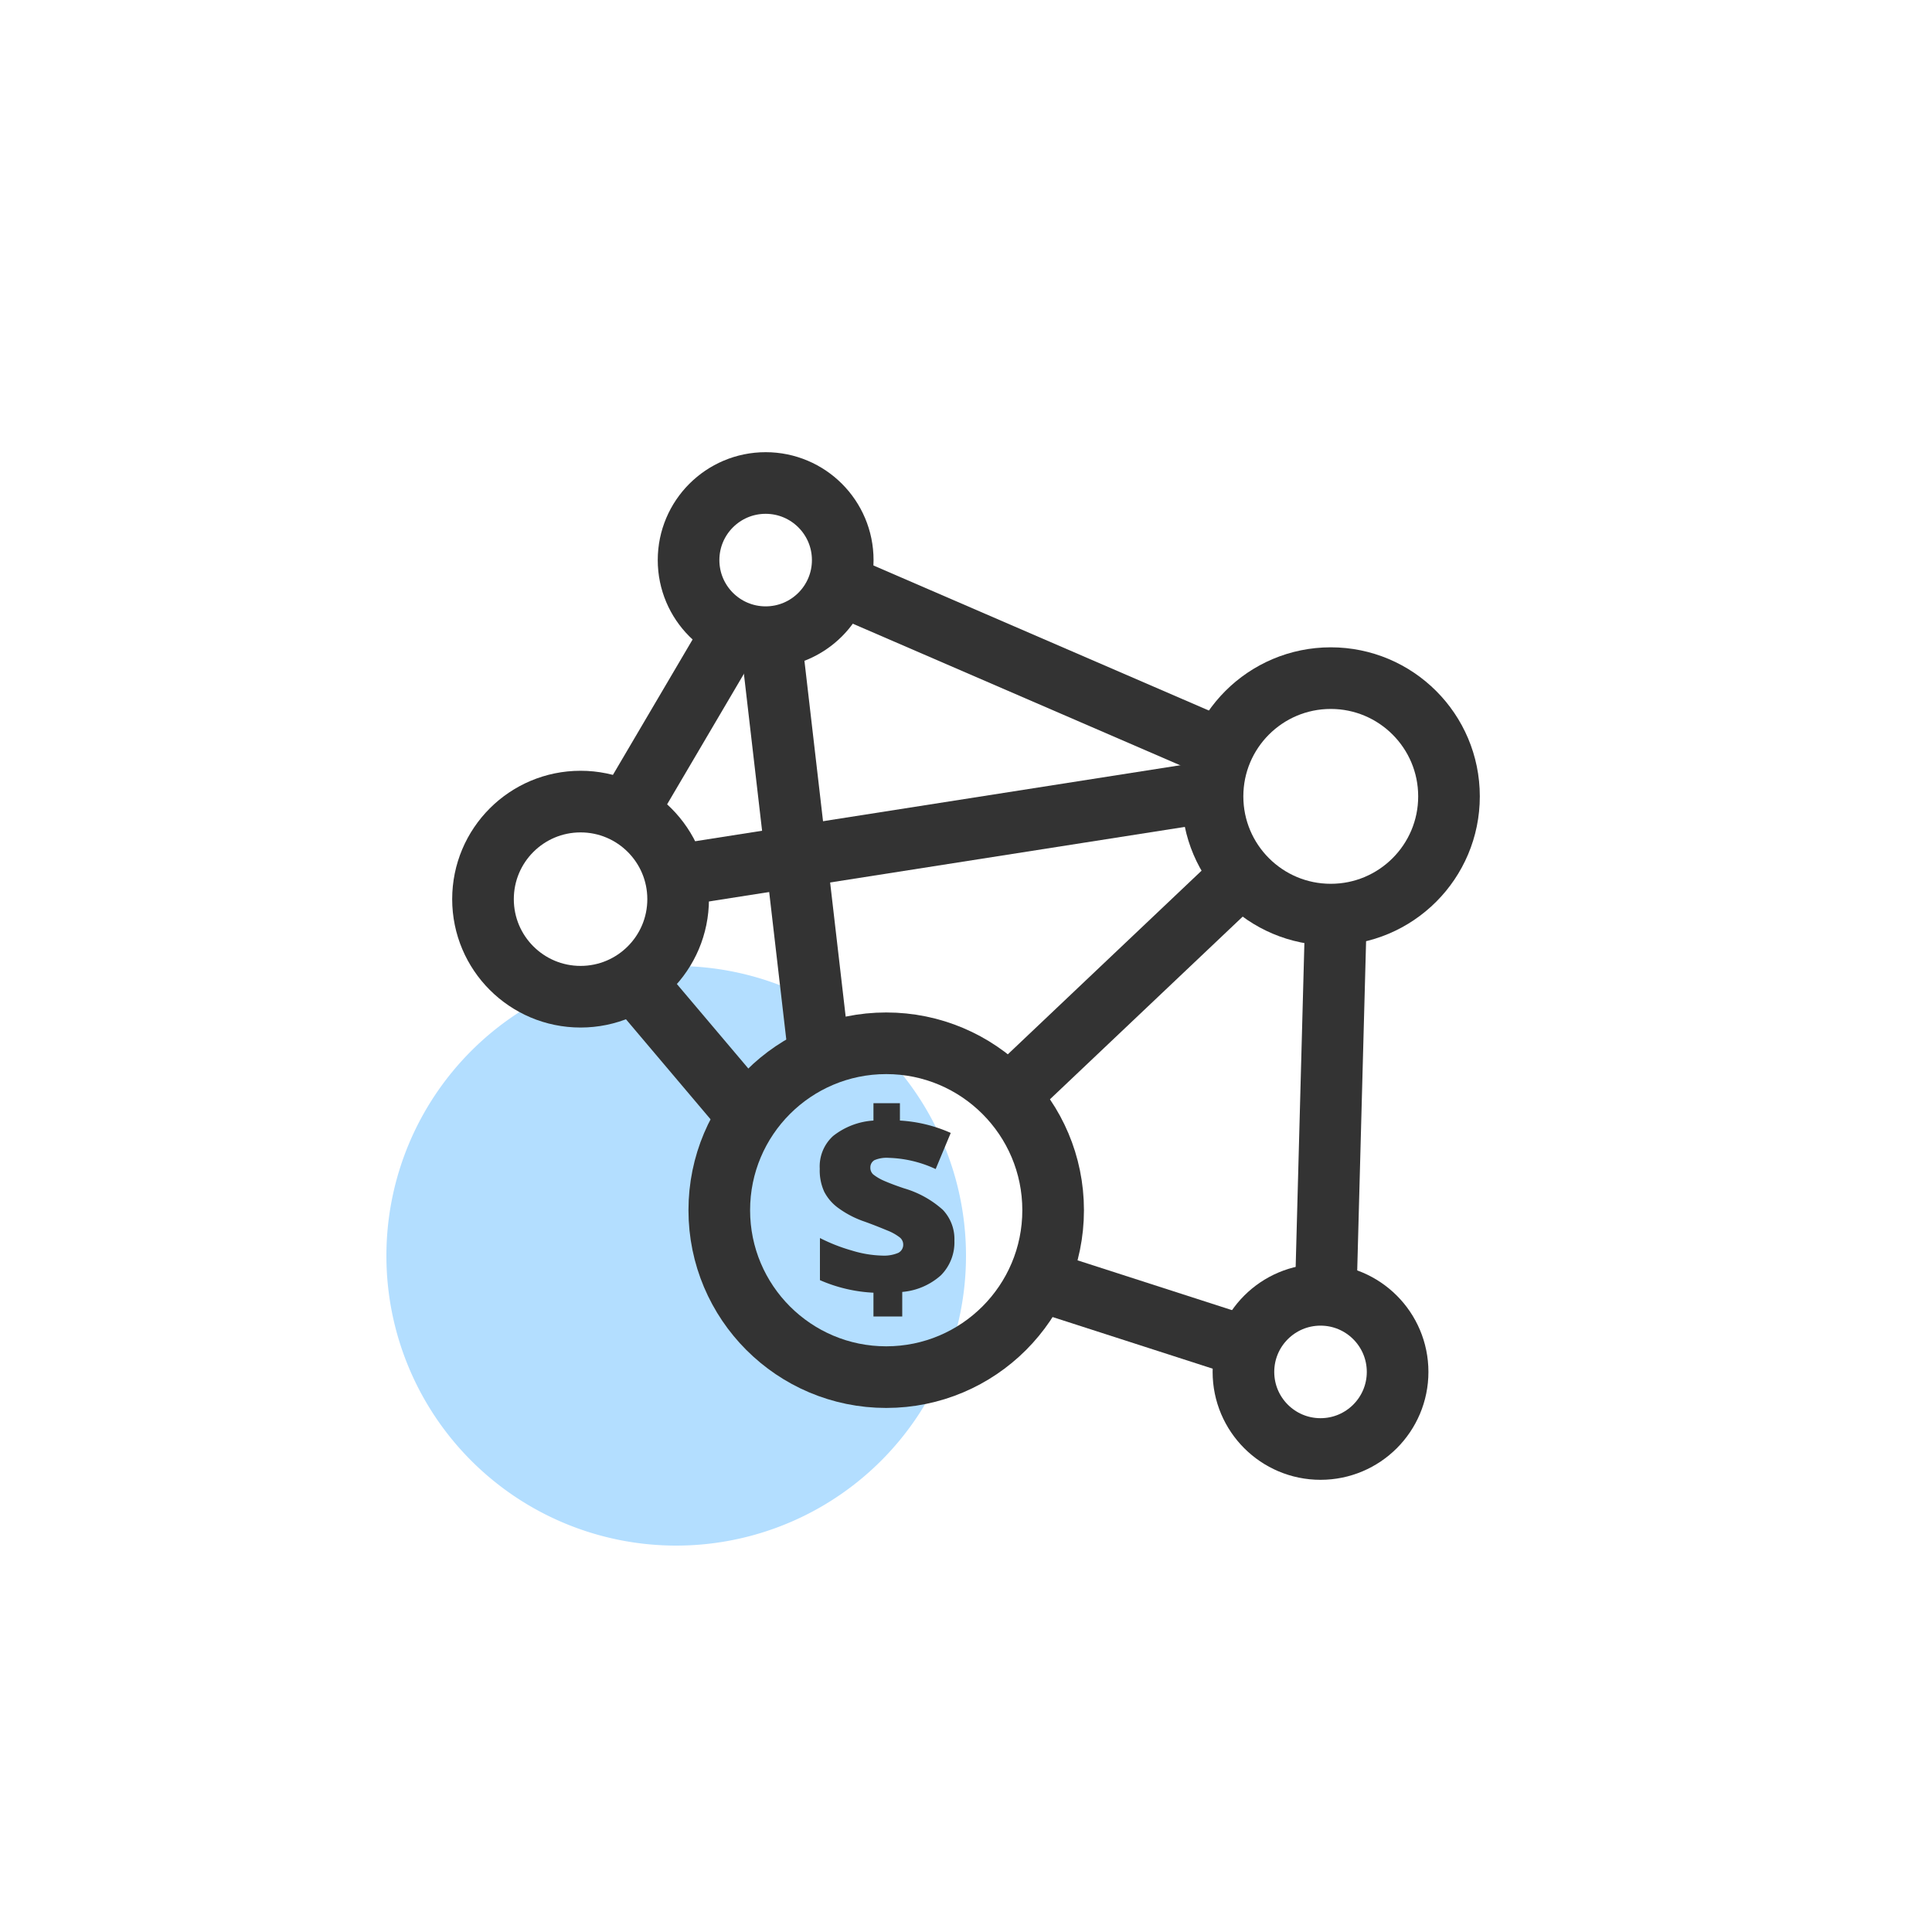
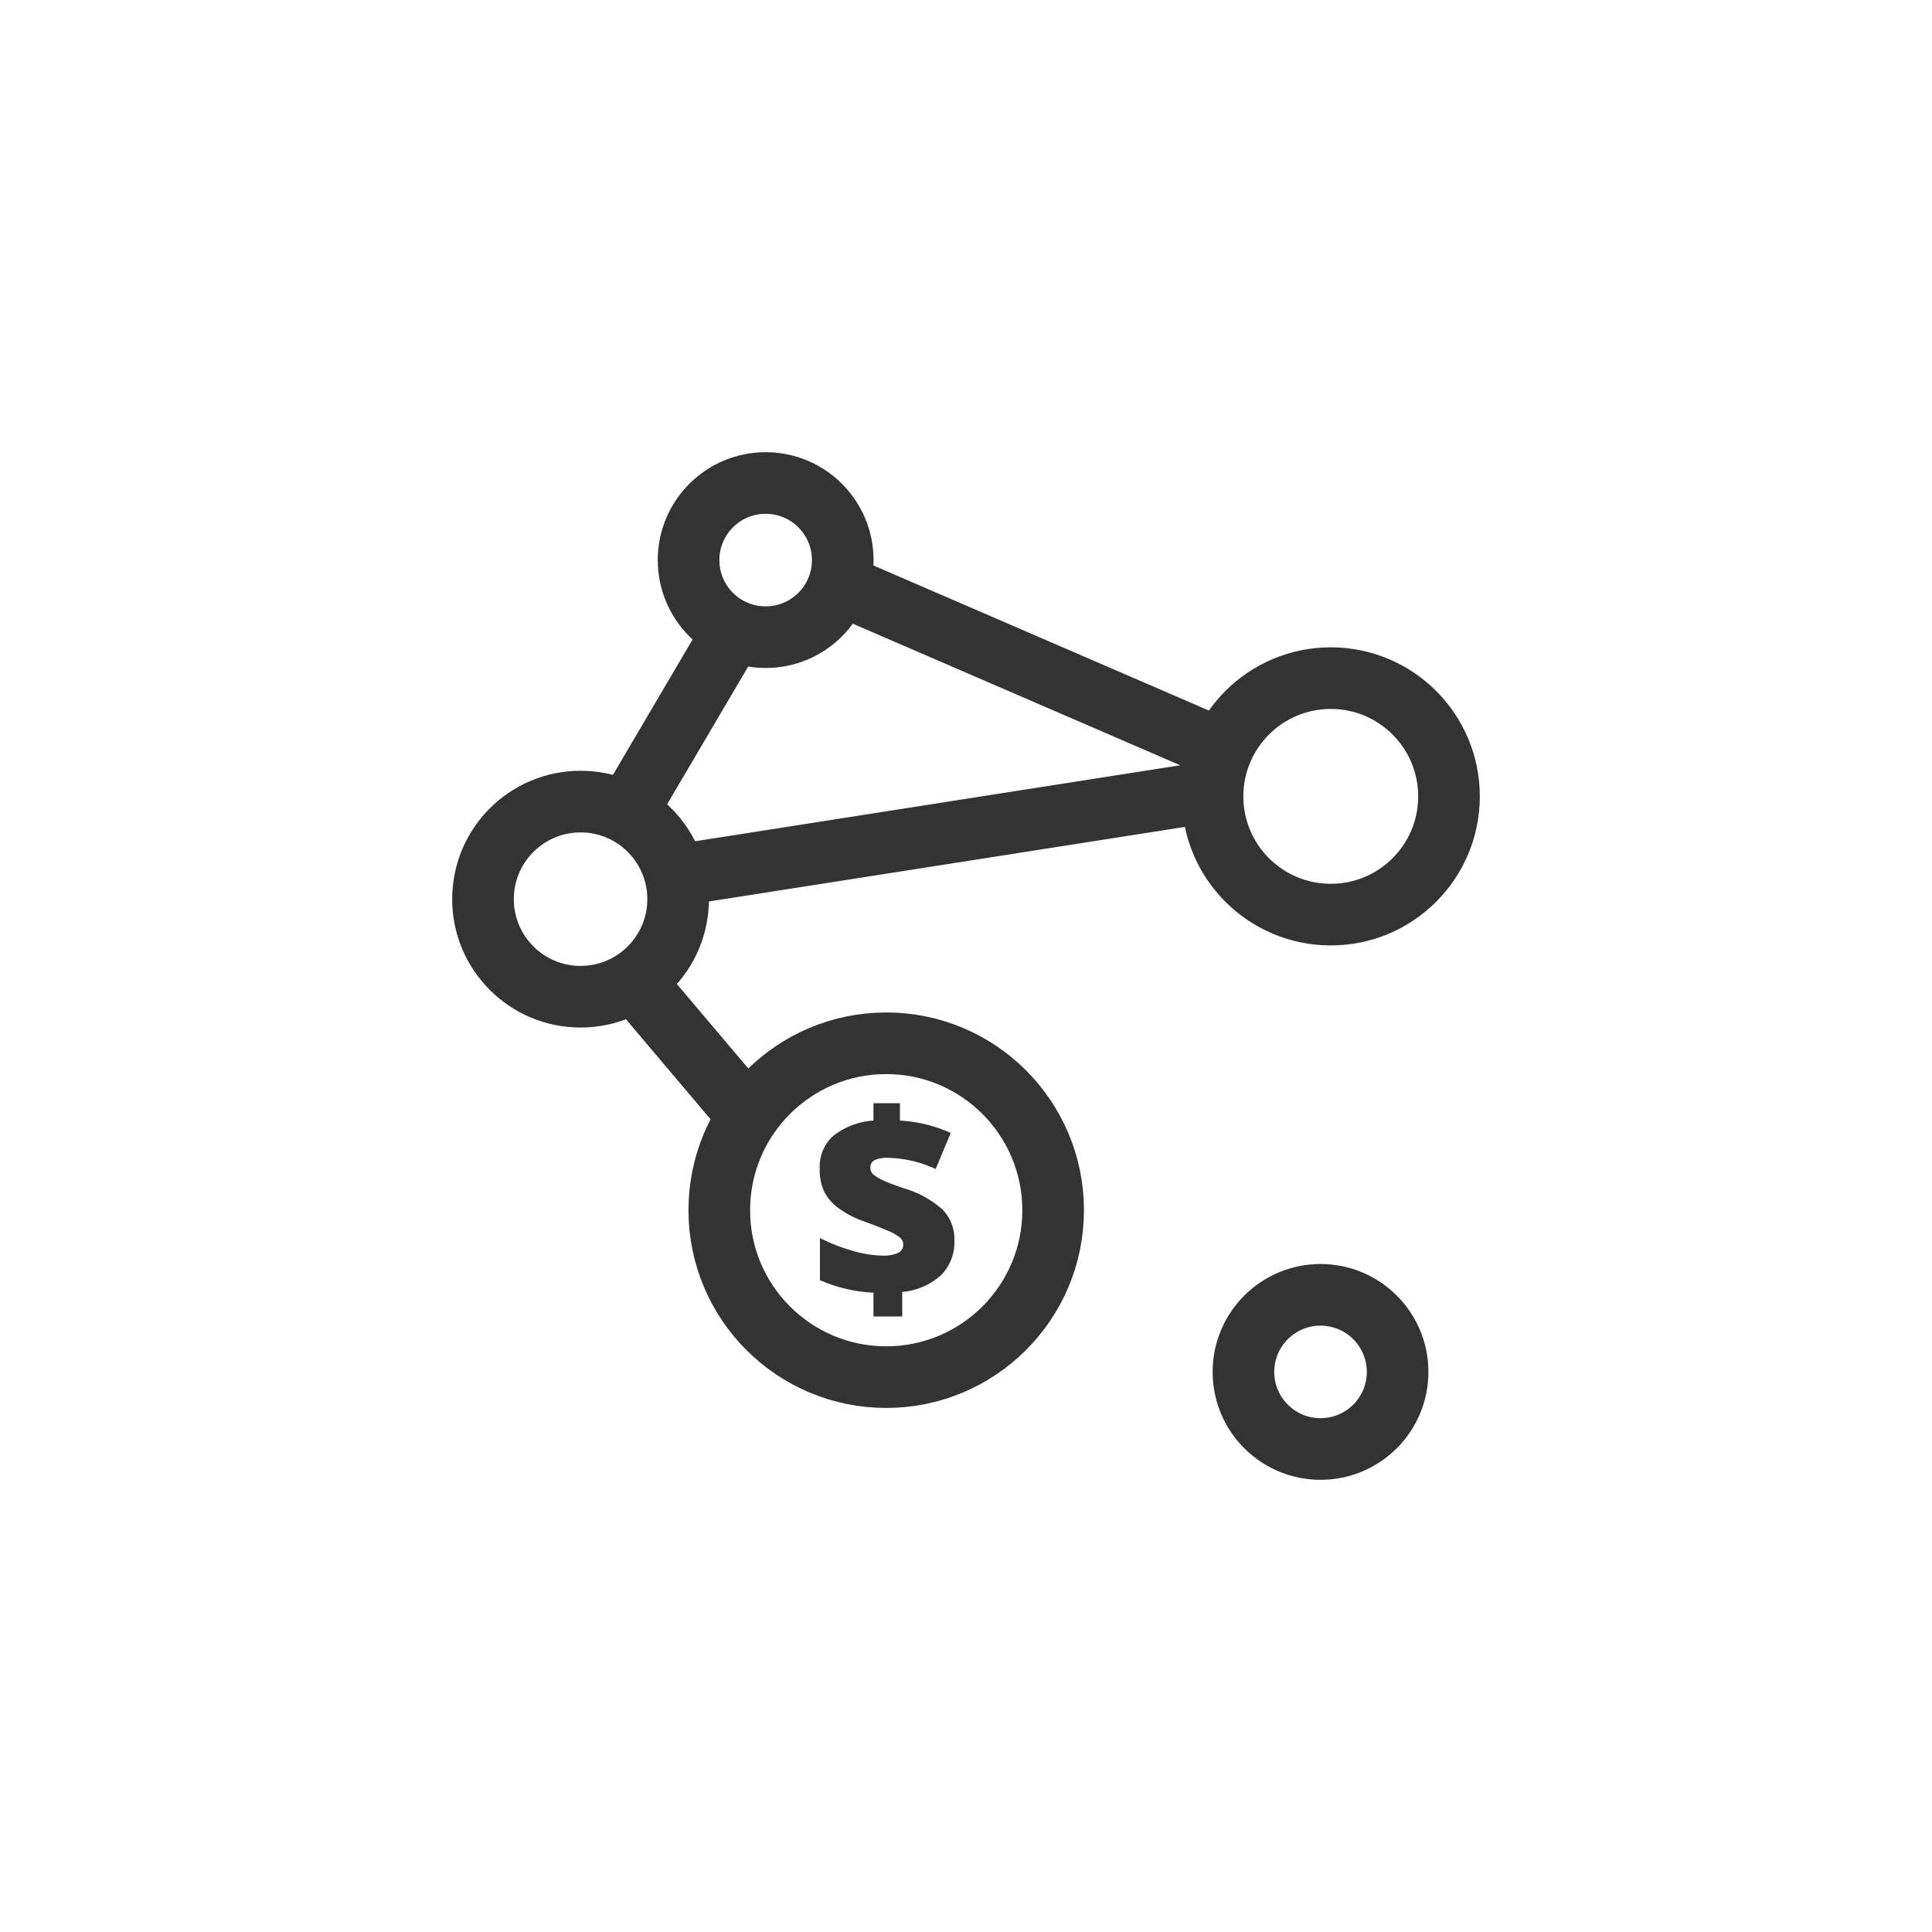
<svg xmlns="http://www.w3.org/2000/svg" id="Layer_1" data-name="Layer 1" viewBox="0 0 100 100">
  <defs>
    <style>.cls-1{fill:#b3deff;}.cls-2{fill:none;stroke:#333;stroke-miterlimit:10;stroke-width:3.19px;}.cls-3{fill:#333;}</style>
  </defs>
-   <path class="cls-1" d="M35,50h0A15,15,0,0,1,50,65h0A15,15,0,0,1,35,80h0A15,15,0,0,1,20,65h0A15,15,0,0,1,35,50Z" />
-   <line class="cls-2" x1="39.89" y1="32.98" x2="42.5" y2="55.5" />
  <line class="cls-2" x1="63.3" y1="38.83" x2="43.62" y2="30.32" />
  <line class="cls-2" x1="32.45" y1="42.02" x2="37.77" y2="32.98" />
-   <line class="cls-2" x1="68.62" y1="67.02" x2="69.15" y2="47.34" />
-   <line class="cls-2" x1="54.5" y1="66.5" x2="64.36" y2="69.68" />
-   <line class="cls-2" x1="64.36" y1="45.21" x2="51.73" y2="57.18" />
  <line class="cls-2" x1="35.64" y1="45.21" x2="62.77" y2="40.96" />
  <line class="cls-2" x1="33.51" y1="51.6" x2="38.5" y2="57.5" />
  <circle class="cls-2" cx="30.05" cy="46.54" r="5.05" />
  <circle class="cls-2" cx="45.87" cy="62.64" r="8.64" />
  <circle class="cls-2" cx="68.88" cy="41.22" r="6.12" />
  <circle class="cls-2" cx="68.35" cy="71.01" r="3.99" />
  <circle class="cls-2" cx="39.63" cy="28.99" r="3.99" />
  <path class="cls-3" d="M45.21,66.91a7.84,7.84,0,0,1-2.77-.65V64.08a9.1,9.1,0,0,0,1.66.65,5.82,5.82,0,0,0,1.57.26,1.89,1.89,0,0,0,.82-.14.47.47,0,0,0,.26-.45.47.47,0,0,0-.19-.36,2.6,2.6,0,0,0-.63-.35c-.29-.12-.68-.28-1.18-.46a5.06,5.06,0,0,1-1.34-.69,2.4,2.4,0,0,1-.75-.86,2.66,2.66,0,0,1-.23-1.19,2.13,2.13,0,0,1,.69-1.69A3.75,3.75,0,0,1,45.21,58v-.9h1.37V58a7.5,7.5,0,0,1,2.63.64l-.78,1.87A6.15,6.15,0,0,0,46,59.93a1.62,1.62,0,0,0-.74.12.43.43,0,0,0-.21.38.46.46,0,0,0,.15.36,2.53,2.53,0,0,0,.54.32c.25.11.61.25,1.06.4a5.16,5.16,0,0,1,2,1.11,2.2,2.2,0,0,1,.6,1.6,2.42,2.42,0,0,1-.7,1.79,3.43,3.43,0,0,1-2,.86v1.27H45.21Z" />
</svg>